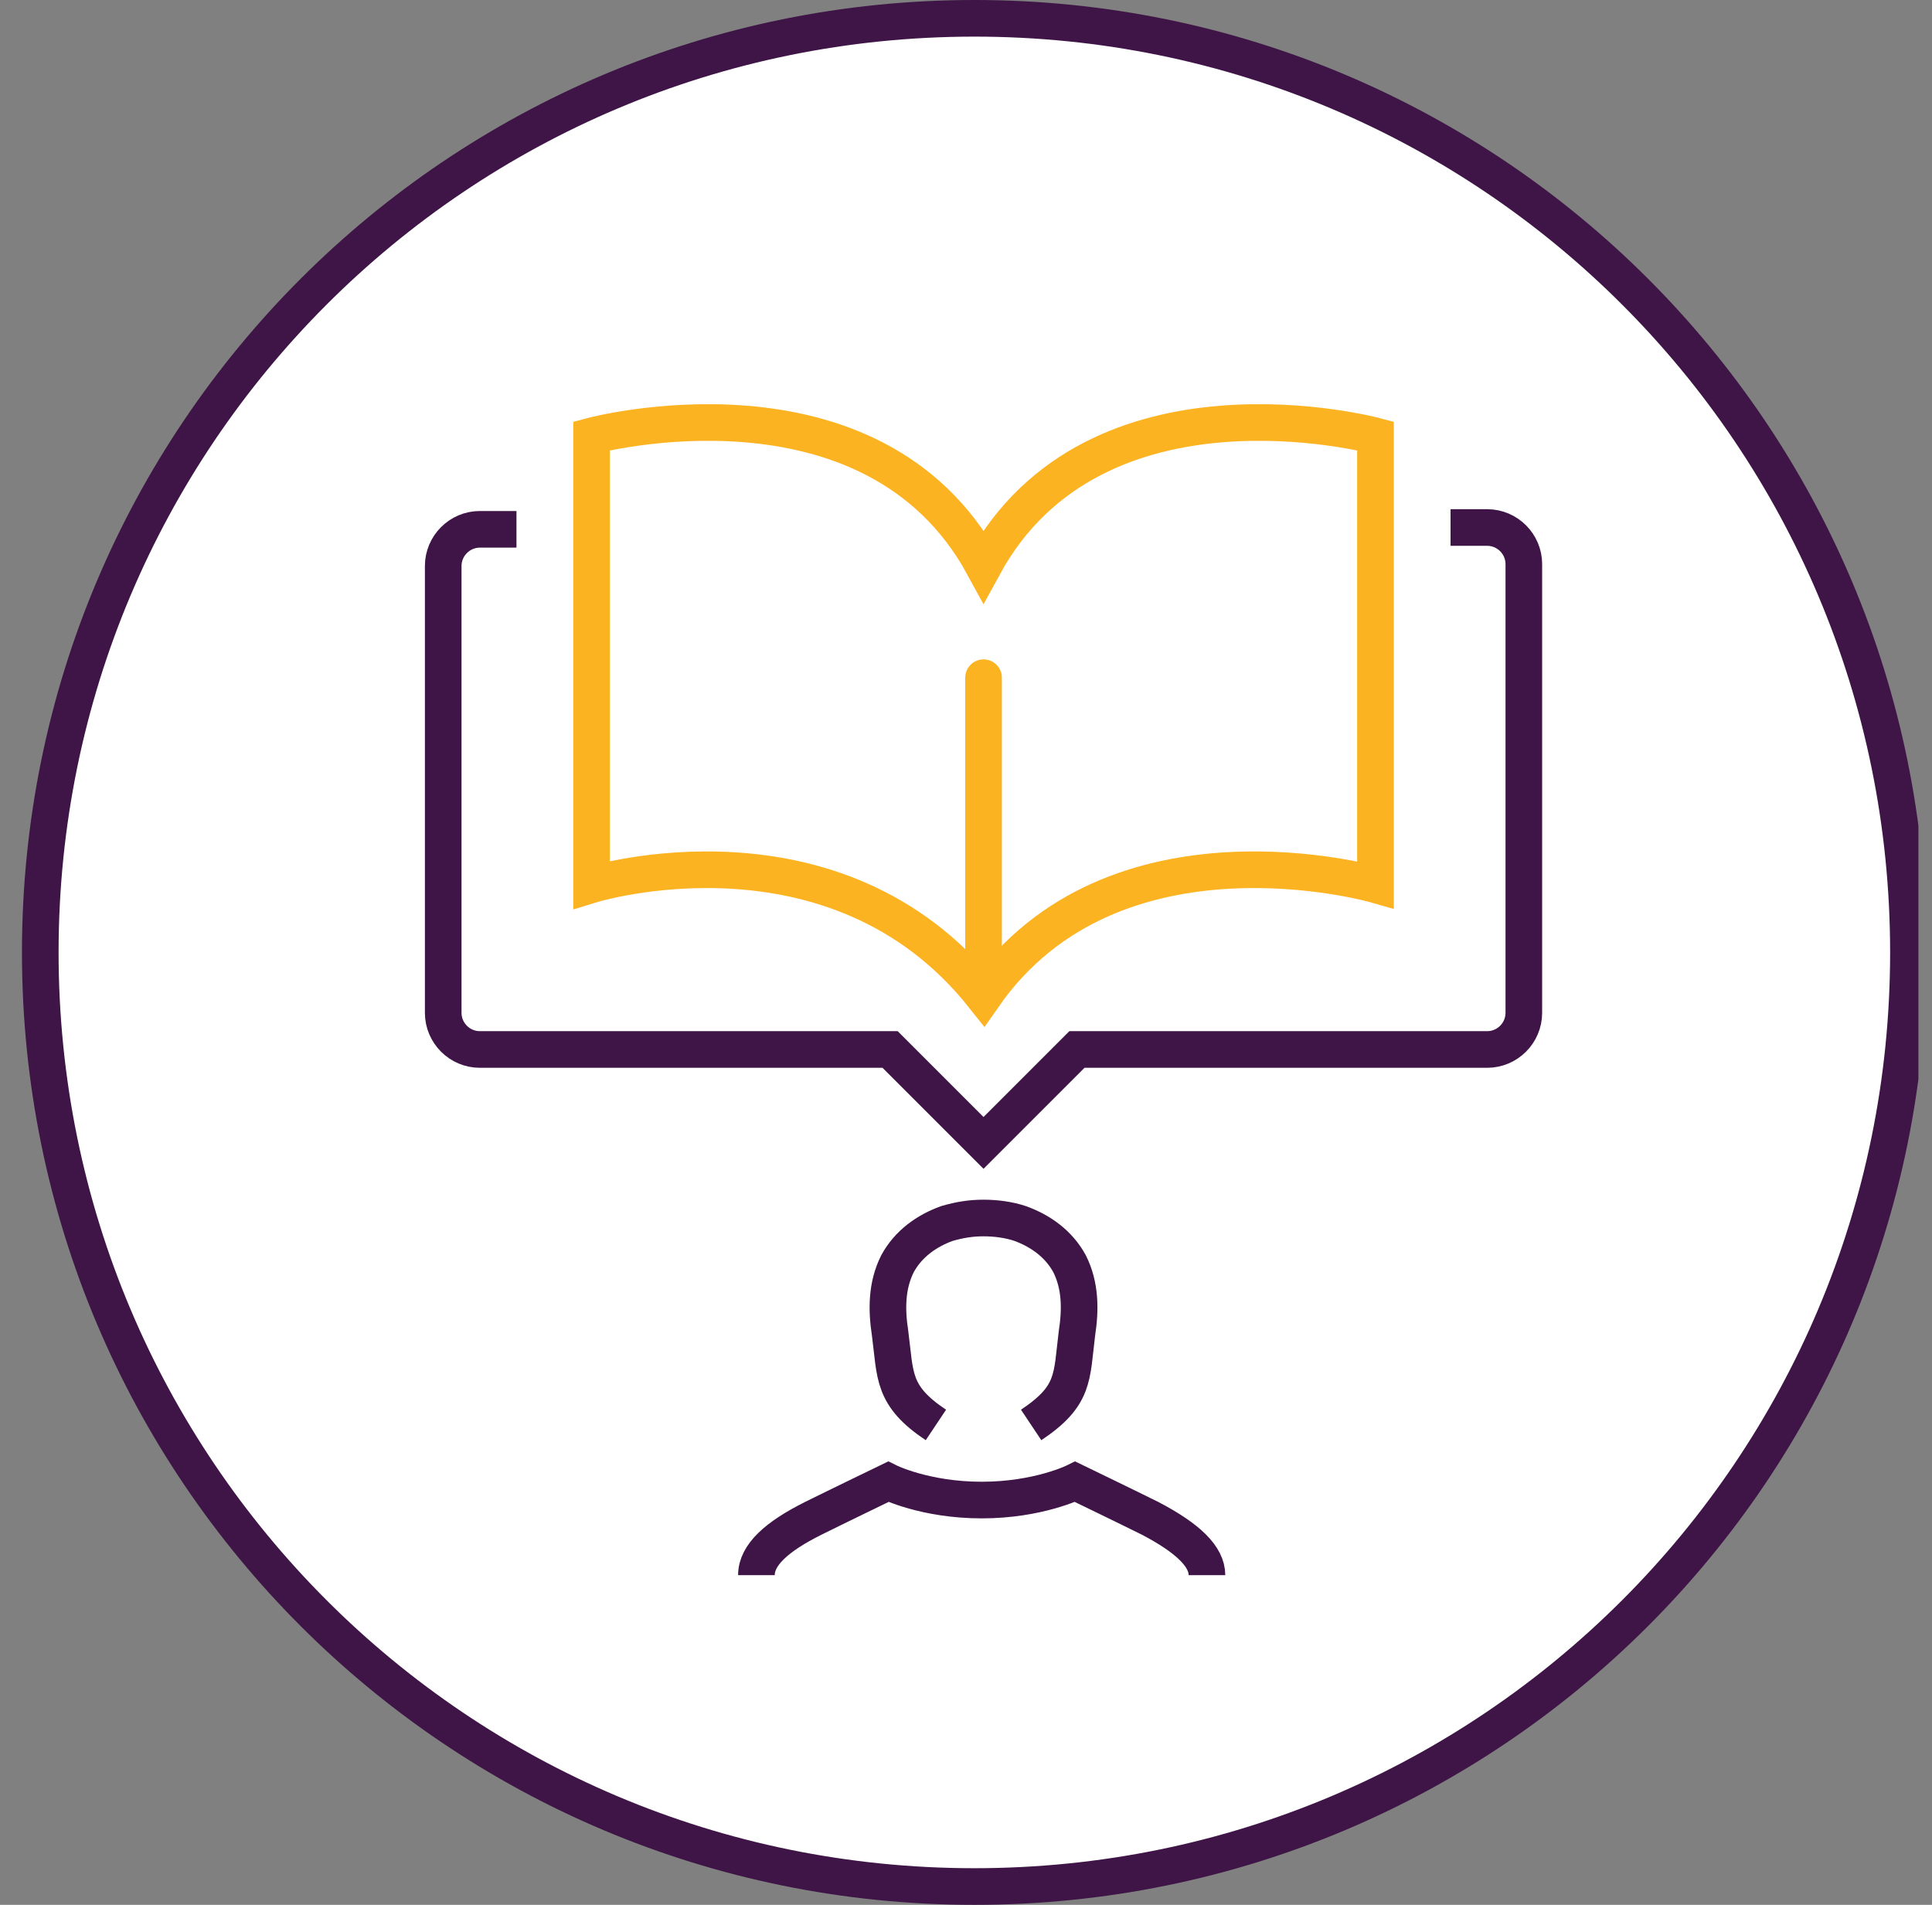
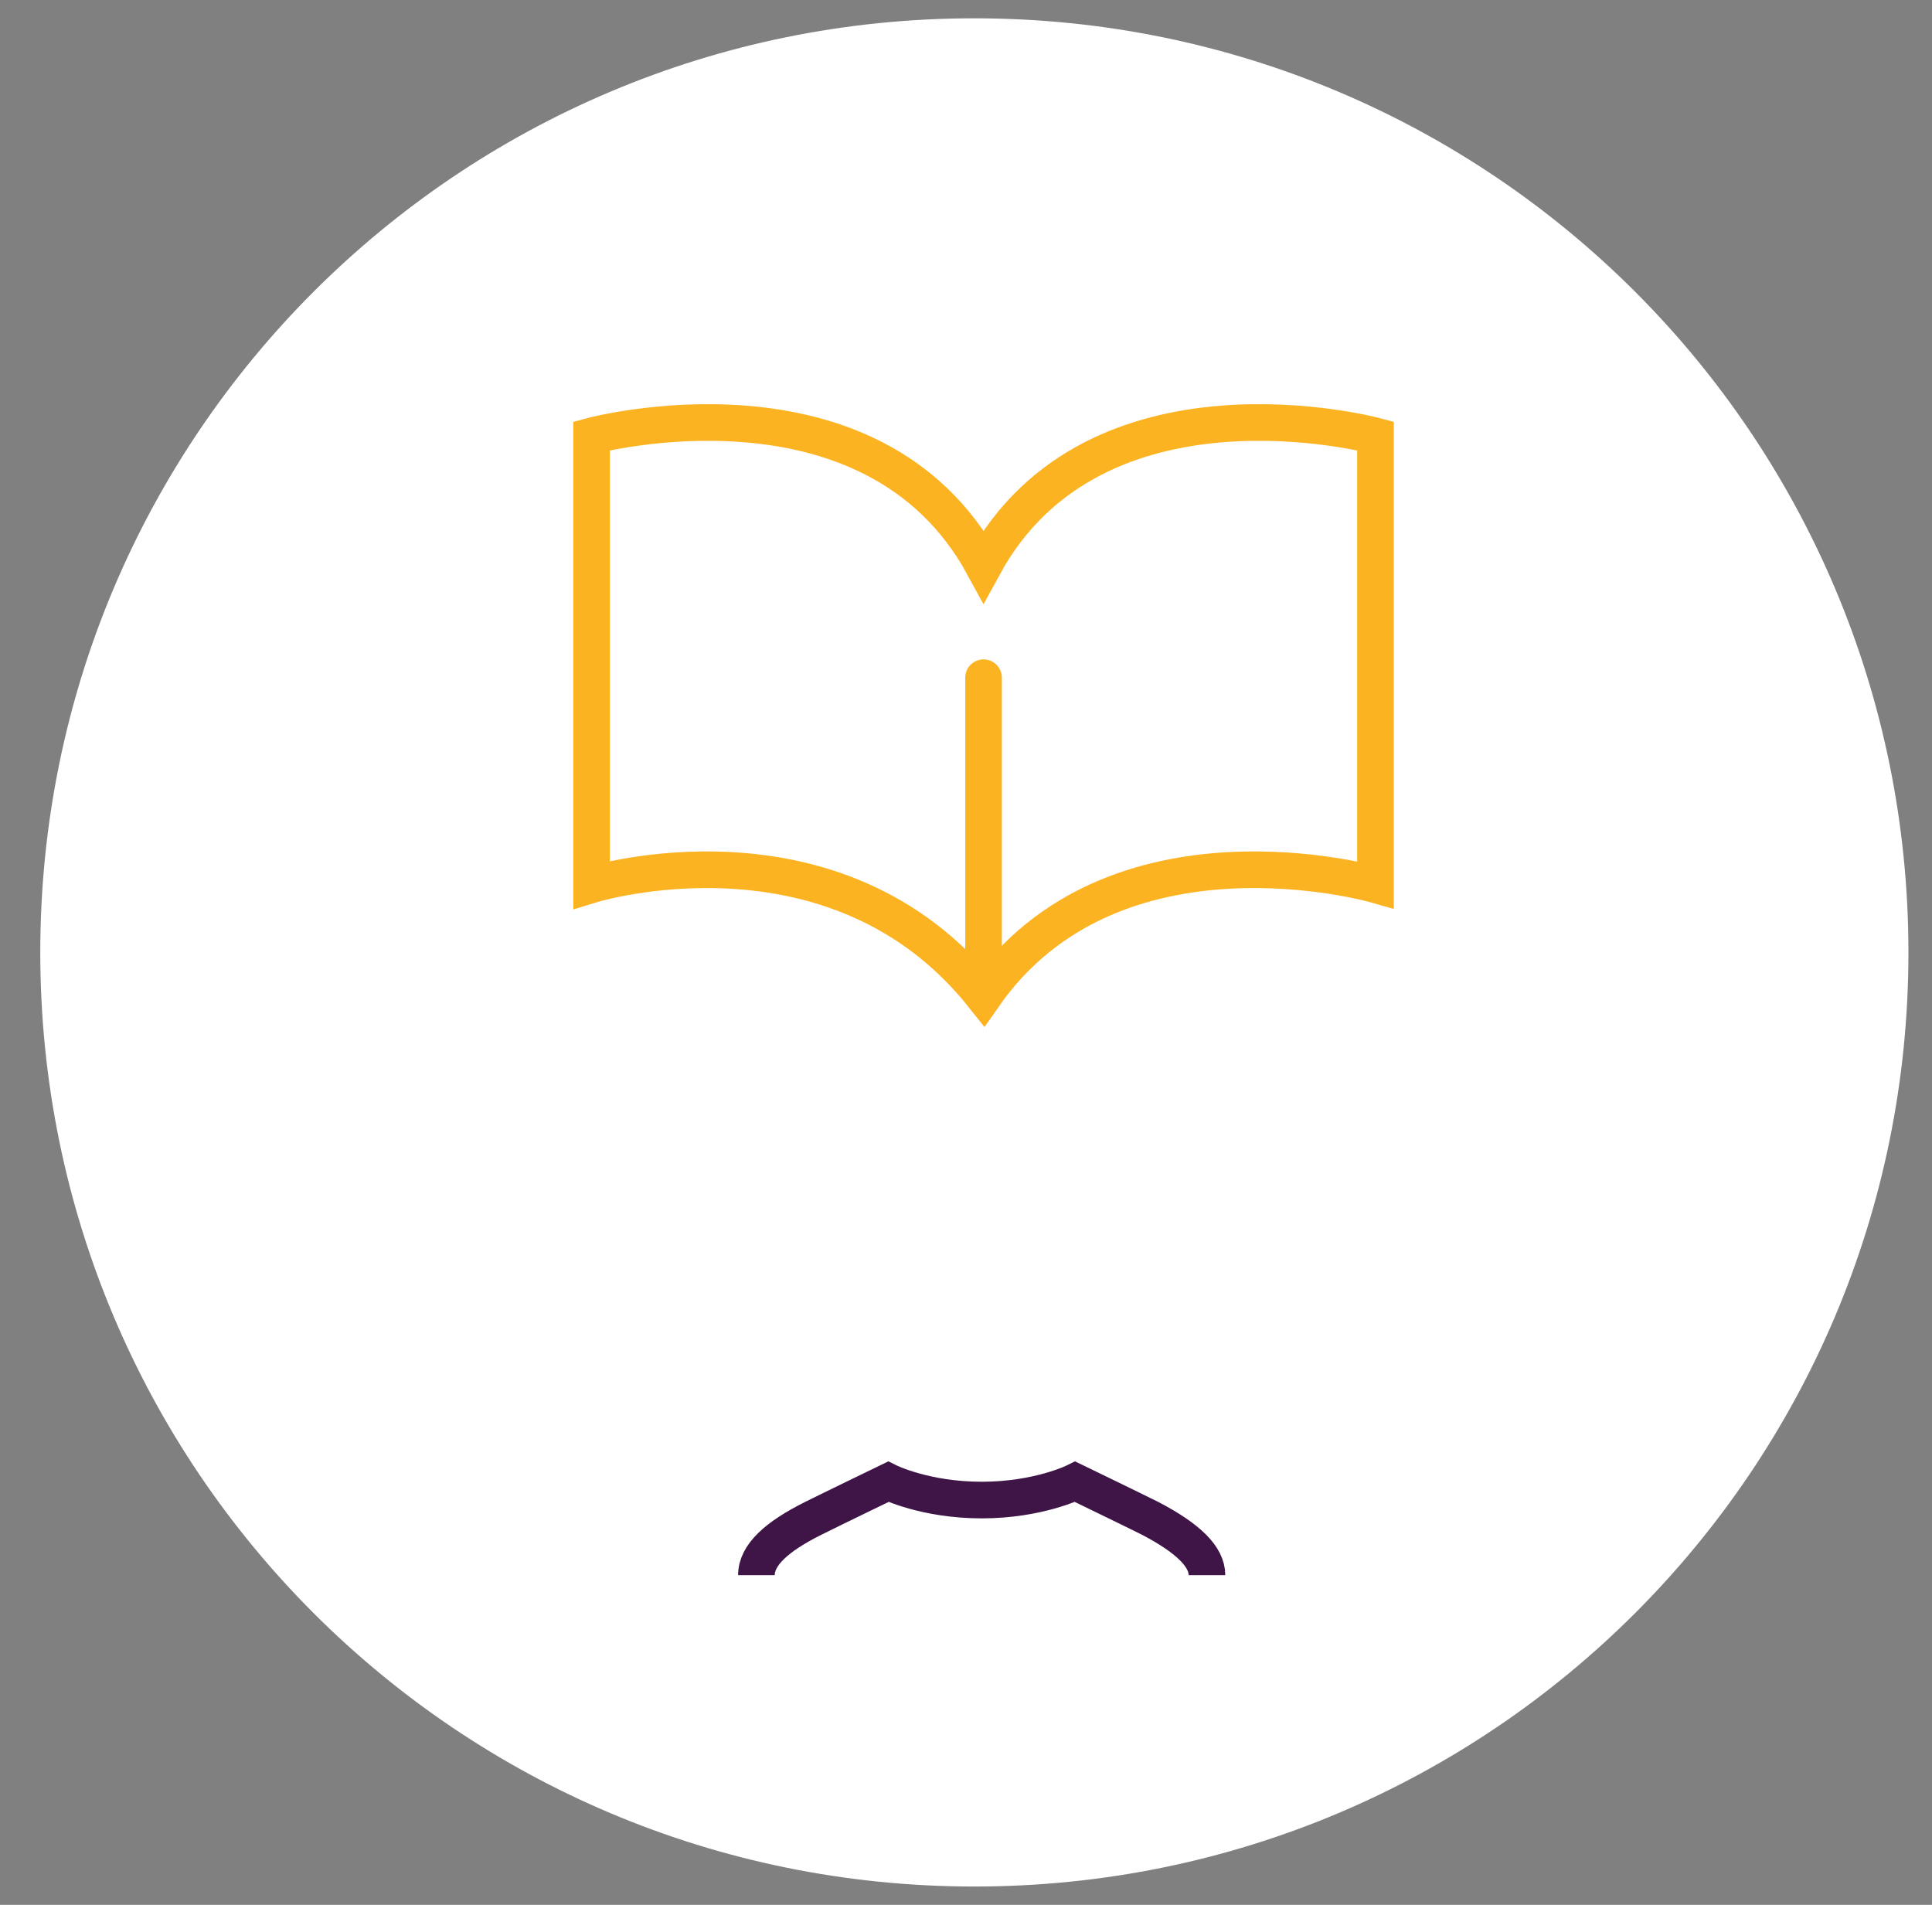
<svg xmlns="http://www.w3.org/2000/svg" width="71" height="70" viewBox="0 0 71 70" fill="none">
  <rect x="0" y="0" width="71" height="70" fill="#808080" stroke="none" />
  <g clip-path="url(#clip0_351_2884)">
    <g clip-path="url(#clip1_351_2884)">
      <path d="M35.807 0.673C54.788 0.673 70.134 16.019 70.134 35C70.134 53.981 54.788 69.327 35.807 69.327C16.827 69.327 1.48 53.981 1.48 35C1.48 16.019 16.827 0.673 35.807 0.673Z" fill="white" />
-       <path d="M35.807 0.673C54.788 0.673 70.134 16.019 70.134 35C70.134 53.981 54.788 69.327 35.807 69.327C16.827 69.327 1.48 53.981 1.48 35C1.48 16.019 16.827 0.673 35.807 0.673Z" stroke="#3E1546" stroke-width="1.346" stroke-miterlimit="10" />
-       <path d="M37.894 52.365C39.509 51.288 39.375 50.615 39.577 49C39.711 48.125 39.711 47.25 39.307 46.442C38.904 45.702 38.231 45.231 37.49 44.962C37.086 44.827 36.615 44.76 36.144 44.76C35.673 44.76 35.269 44.827 34.798 44.962C34.057 45.231 33.384 45.702 32.981 46.442C32.577 47.25 32.577 48.125 32.711 49C32.913 50.548 32.779 51.288 34.394 52.365" stroke="#3E1546" stroke-width="1.346" stroke-miterlimit="10" />
      <path d="M44.355 57.885C44.355 57.212 43.682 56.538 42.269 55.798C41.596 55.462 39.509 54.452 39.509 54.452C39.509 54.452 38.163 55.125 36.077 55.125C33.99 55.125 32.644 54.452 32.644 54.452C32.644 54.452 30.558 55.462 29.884 55.798C28.538 56.471 27.798 57.144 27.798 57.885" stroke="#3E1546" stroke-width="1.346" stroke-miterlimit="10" />
-       <path d="M53.307 19.385H54.654C55.394 19.385 56 19.99 56 20.731V37.221C56 37.962 55.394 38.567 54.654 38.567H39.577L36.144 42L32.711 38.567H17.634C16.894 38.567 16.288 37.962 16.288 37.221V20.798C16.288 20.058 16.894 19.452 17.634 19.452H18.98" stroke="#3E1546" stroke-width="1.346" stroke-miterlimit="10" />
      <path d="M36.144 20.798C32.038 13.259 21.74 16.019 21.74 16.019V32.51C21.74 32.51 30.692 29.75 36.144 36.615C40.923 29.75 50.548 32.51 50.548 32.51V16.019C50.548 16.019 40.25 13.259 36.144 20.798Z" stroke="#FCB322" stroke-width="1.346" stroke-linecap="round" />
      <path d="M36.145 24.904V35.875" stroke="#FCB322" stroke-width="1.346" stroke-linecap="round" />
    </g>
  </g>
  <defs>
    <clipPath id="clip0_351_2884">
      <rect width="70" height="70" fill="white" transform="translate(0.5)" />
    </clipPath>
    <clipPath id="clip1_351_2884">
      <rect width="70" height="70" fill="white" transform="translate(0.808)" />
    </clipPath>
  </defs>
</svg>